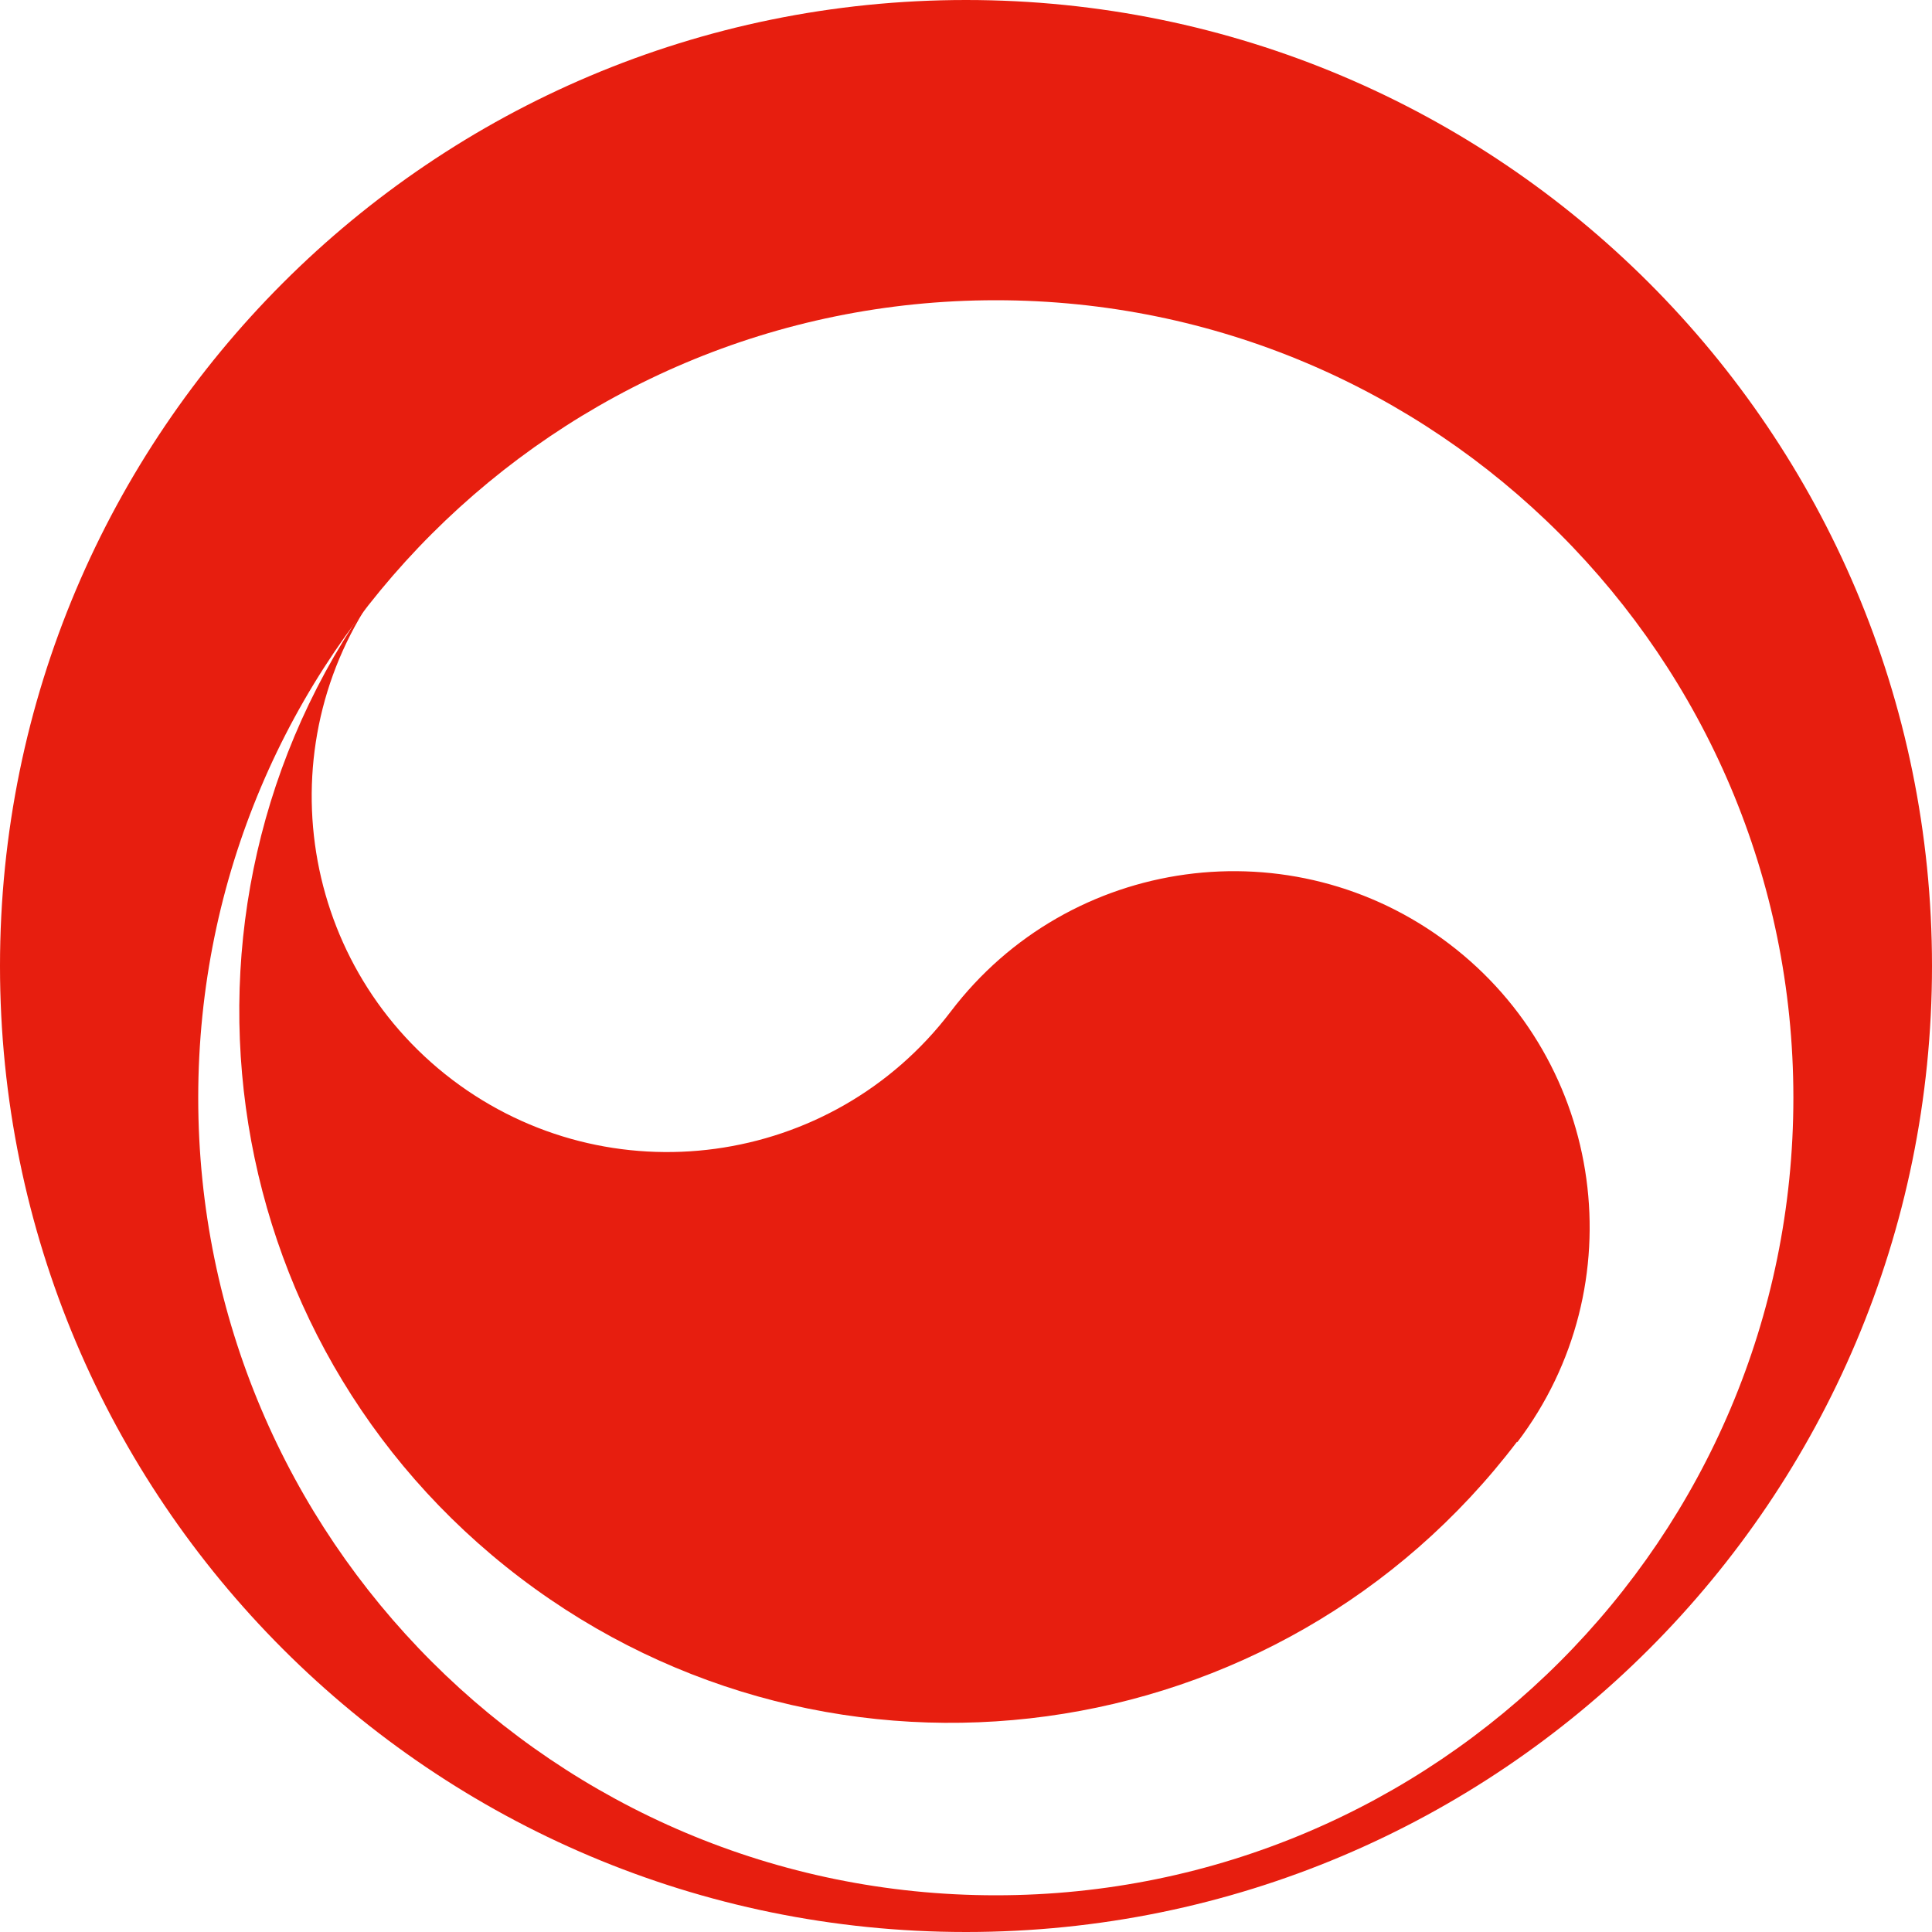
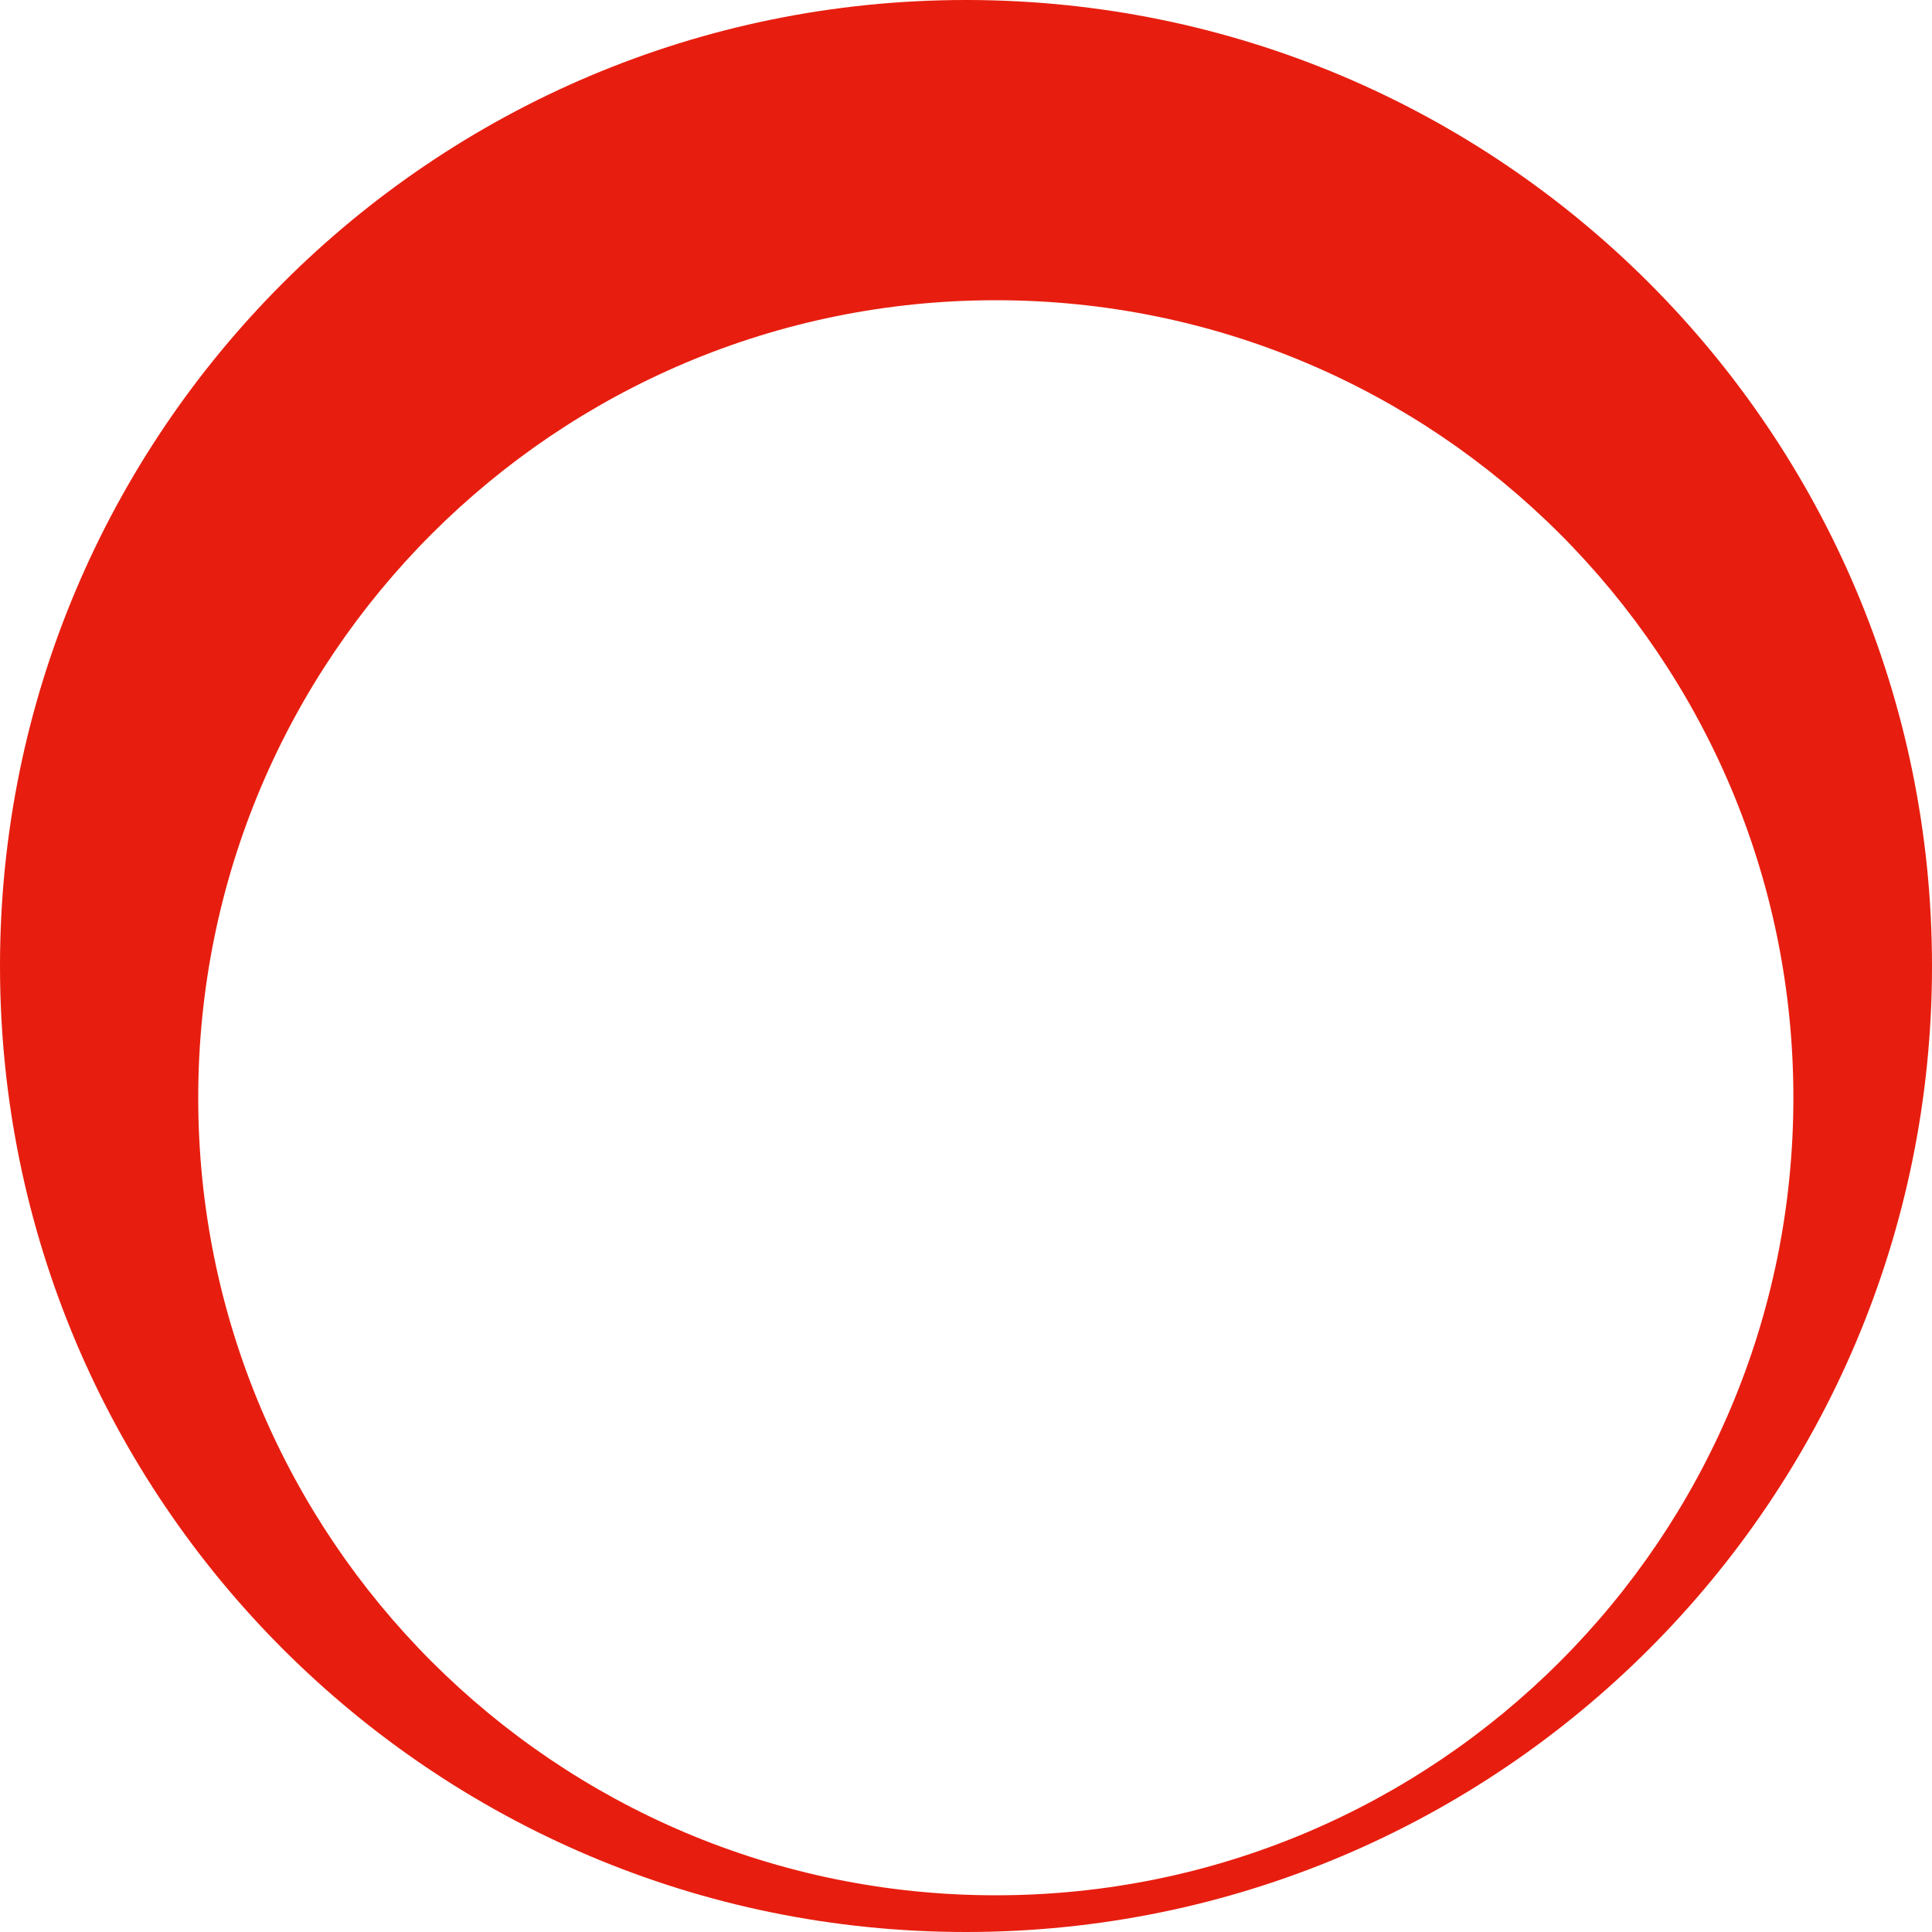
<svg xmlns="http://www.w3.org/2000/svg" width="20" height="20" viewBox="0 0 20 20" fill="none">
  <path d="M10 0C4.477 0 0 4.477 0 10C0 15.523 4.477 20 10 20C15.523 20 20 15.523 20 10C20 4.477 15.523 0 10 0ZM10.309 19.62C5.748 19.62 2.052 15.925 2.052 11.364C2.052 6.804 5.748 3.108 10.309 3.108C14.869 3.108 18.565 6.804 18.565 11.364C18.565 15.925 14.869 19.62 10.309 19.62Z" fill="#E71E0F" />
-   <path d="M15.704 14.925C13.243 18.163 8.624 18.795 5.386 16.334C2.148 13.872 1.518 9.253 3.977 6.015C2.748 7.634 3.061 9.944 4.68 11.176C6.299 12.405 8.609 12.091 9.841 10.473C11.07 8.854 13.38 8.538 15.001 9.77C16.62 10.999 16.936 13.311 15.707 14.93L15.704 14.925Z" fill="#E71E0F" />
</svg>